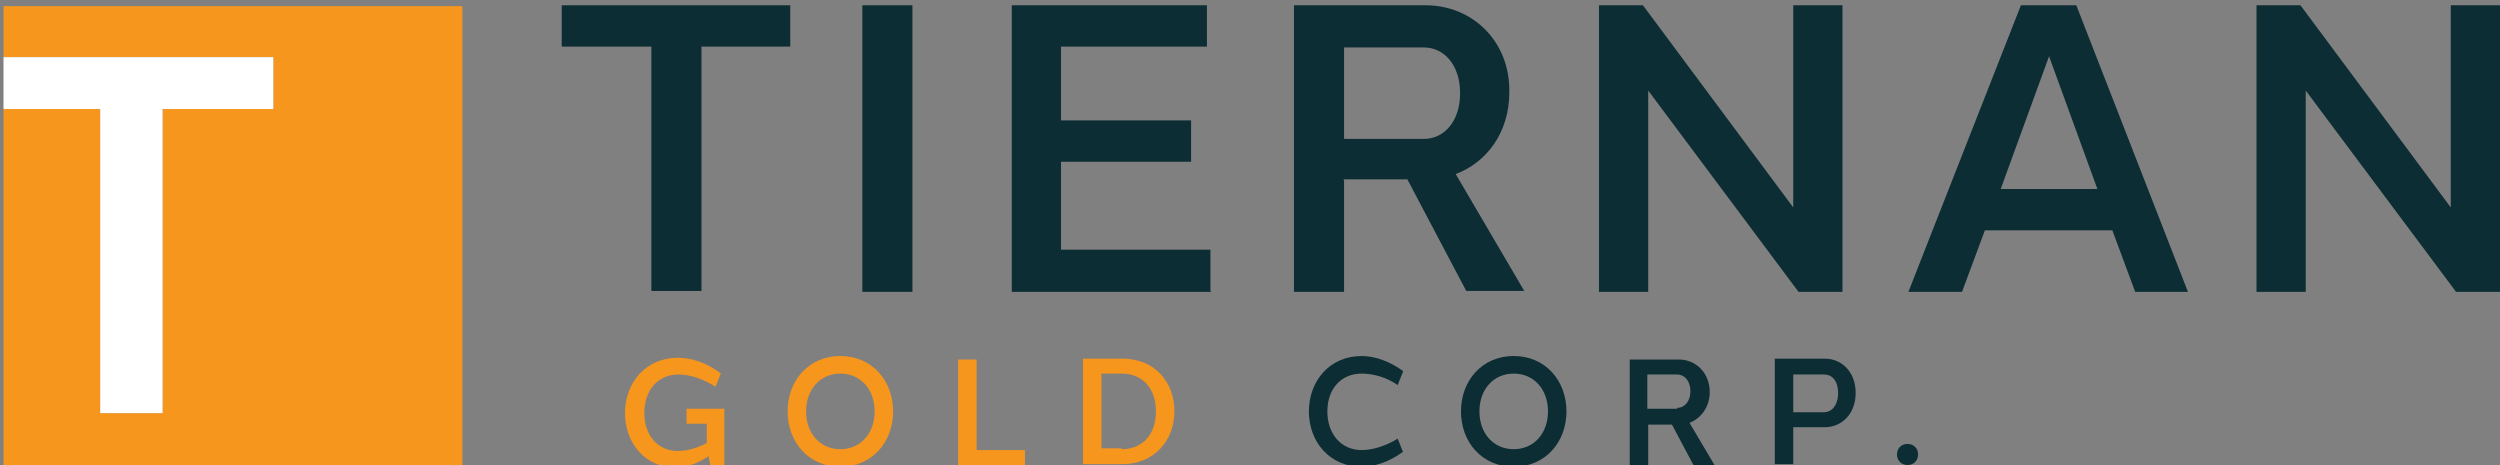
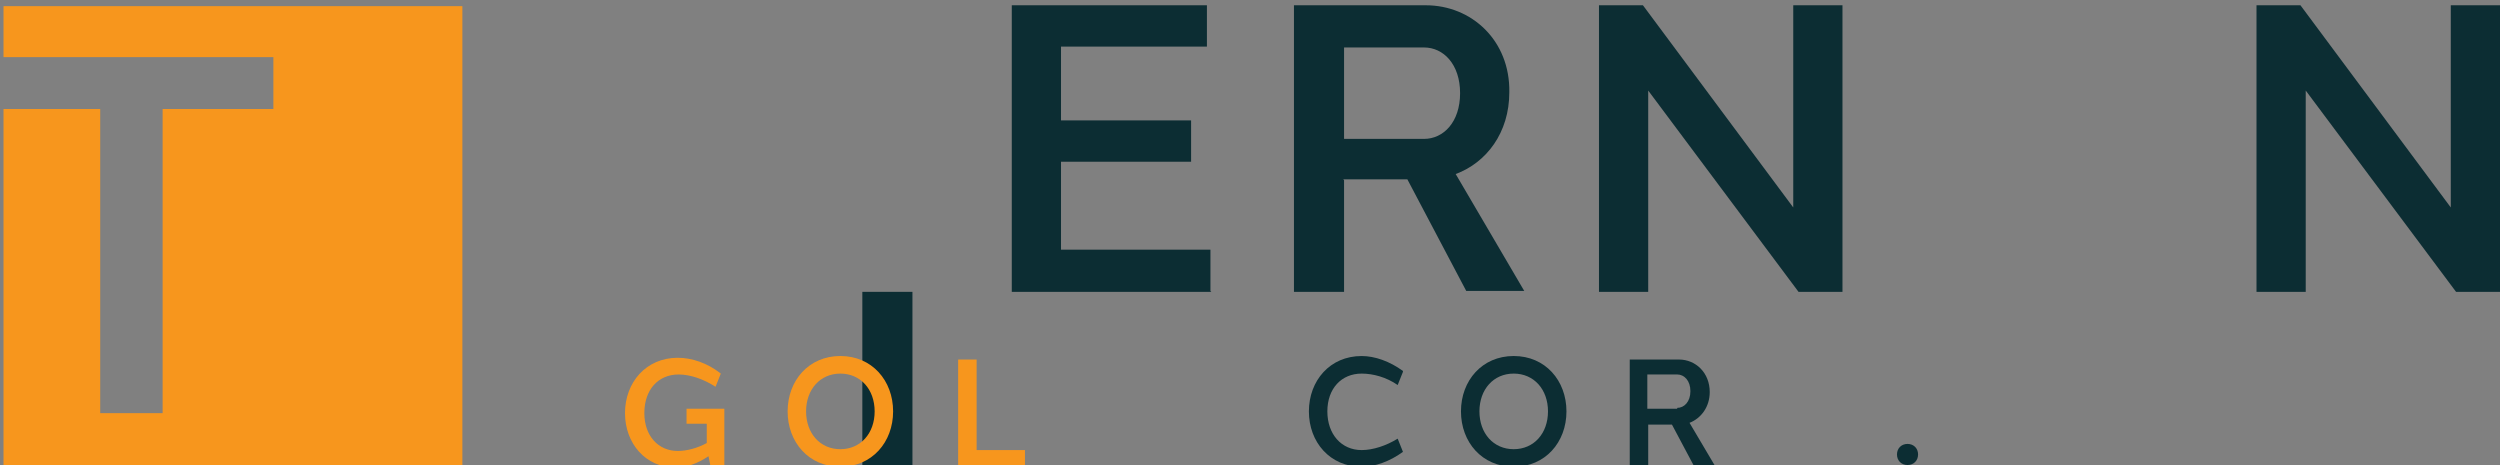
<svg xmlns="http://www.w3.org/2000/svg" id="Layer_1" version="1.1" viewBox="0 0 284.4 52.9">
  <rect x="0" y="0" width="284.4" height="52.9" fill="#808080" stroke="none" />
  <defs>
    <style>
      .st0 {
        fill: #0c2d33;
      }

      .st1 {
        fill: #fff;
      }

      .st2 {
        fill: #f7961d;
      }
    </style>
  </defs>
  <g>
-     <path class="st0" d="M79.8,5.3v27.8h-5.7V5.3h-10.2V.6h26v4.7h-10.2Z" />
-     <path class="st0" d="M98.1,33.2V.6h5.7v32.6h-5.7Z" />
+     <path class="st0" d="M98.1,33.2h5.7v32.6h-5.7Z" />
    <path class="st0" d="M137.8,33.2h-22.7V.6h22.2v4.7h-16.6v8.4h14.8v4.7h-14.8v10h17v4.7Z" />
    <path class="st0" d="M152.9,20.5v12.7h-5.7V.6h15c5.2,0,9.6,4,9.5,9.9,0,4.6-2.6,8-6.1,9.3l7.8,13.3h-6.6l-6.7-12.7h-7.3ZM162,15.8c2.2,0,4.1-1.9,4.1-5.2,0-3.3-1.9-5.2-4.1-5.2h-9.1v10.4h9.1Z" />
    <path class="st0" d="M209.6,33.2h-5l-17.1-22.9v22.9h-5.6V.6h5l17.1,23V.6h5.6v32.6Z" />
-     <path class="st0" d="M242.9,33.2l-2.6-7h-14.5l-2.6,7h-6.1L229.9.6h6.3l12.7,32.6h-6.1ZM238.6,21.5l-5.5-15.1-5.5,15.1h11.1Z" />
    <path class="st0" d="M284.4,33.2h-5l-17.1-22.9v22.9h-5.6V.6h5l17.1,23V.6h5.6v32.6Z" />
  </g>
  <path class="st2" d="M82.4,52.9h-1.6l-.2-1c-1.2.8-2.5,1.3-3.7,1.3-3.5,0-5.8-2.8-5.8-6.2,0-3.5,2.4-6.3,6-6.3,1.6,0,3.4.6,4.9,1.8l-.6,1.5c-1.4-.9-2.9-1.4-4.2-1.4-2.3,0-3.9,1.7-3.9,4.4,0,2.6,1.6,4.3,3.8,4.3,1,0,2.2-.3,3.3-.9v-2.2h-2.3v-1.7h4.3v6.5Z" />
  <path class="st2" d="M101.6,46.8c0,3.5-2.4,6.3-6,6.3s-6-2.8-6-6.3,2.4-6.3,6-6.3,6,2.8,6,6.3ZM95.6,42.5c-2.3,0-3.9,1.8-3.9,4.3s1.6,4.3,3.9,4.3,3.9-1.8,3.9-4.3-1.6-4.3-3.9-4.3h0Z" />
  <path class="st2" d="M116.6,52.9h-7.6v-12h2.1v10.3h5.5v1.7Z" />
-   <path class="st2" d="M127.7,40.8c3.6,0,5.9,2.6,5.9,6s-2.4,6-5.9,6h-4.5v-12h4.5ZM127.6,51.1c2.4,0,3.9-1.7,3.9-4.3s-1.5-4.3-3.9-4.3h-2.3v8.5h2.3Z" />
  <path class="st0" d="M159.6,42.3l-.6,1.5c-1.3-.9-2.8-1.3-4.1-1.3-2.3,0-3.9,1.7-3.9,4.3s1.6,4.4,3.9,4.4c1.3,0,2.8-.5,4.1-1.3l.6,1.5c-1.5,1.1-3.2,1.7-4.7,1.7-3.6,0-6-2.8-6-6.3s2.4-6.3,6-6.3c1.5,0,3.2.6,4.7,1.7Z" />
  <path class="st0" d="M178.2,46.8c0,3.5-2.4,6.3-6,6.3s-6-2.8-6-6.3,2.4-6.3,6-6.3,6,2.8,6,6.3ZM168.3,46.8c0,2.5,1.6,4.3,3.9,4.3s3.9-1.8,3.9-4.3-1.6-4.3-3.9-4.3-3.9,1.8-3.9,4.3Z" />
  <path class="st0" d="M187.5,48.2v4.7h-2.1v-12h5.6c1.9,0,3.5,1.5,3.5,3.7,0,1.7-1,3-2.3,3.5l2.9,4.9h-2.4l-2.5-4.7h-2.7ZM190.8,46.4c.8,0,1.5-.7,1.5-1.9,0-1.2-.7-1.9-1.5-1.9h-3.4v3.9h3.4Z" />
-   <path class="st0" d="M207.6,40.8c1.9,0,3.5,1.5,3.5,3.9,0,2.4-1.6,3.9-3.5,3.9h-3.6v4.2h-2.1v-12h5.7ZM207.5,42.6h-3.5v4.3h3.5c.8,0,1.6-.7,1.6-2.2,0-1.4-.7-2.1-1.6-2.1Z" />
  <path class="st0" d="M218.2,51.7c0,.7-.5,1.2-1.2,1.2s-1.2-.5-1.2-1.2.5-1.2,1.2-1.2,1.2.5,1.2,1.2Z" />
  <g>
    <polygon class="st2" points=".4 .7 .4 6.5 31.1 6.5 31.1 12.4 18.5 12.4 18.5 47 11.4 47 11.4 12.4 .4 12.4 .4 52.9 52.6 52.9 52.6 .7 .4 .7" />
-     <polygon class="st1" points="11.4 47 18.5 47 18.5 12.4 31.1 12.4 31.1 6.5 .4 6.5 .4 12.4 11.4 12.4 11.4 47" />
  </g>
</svg>